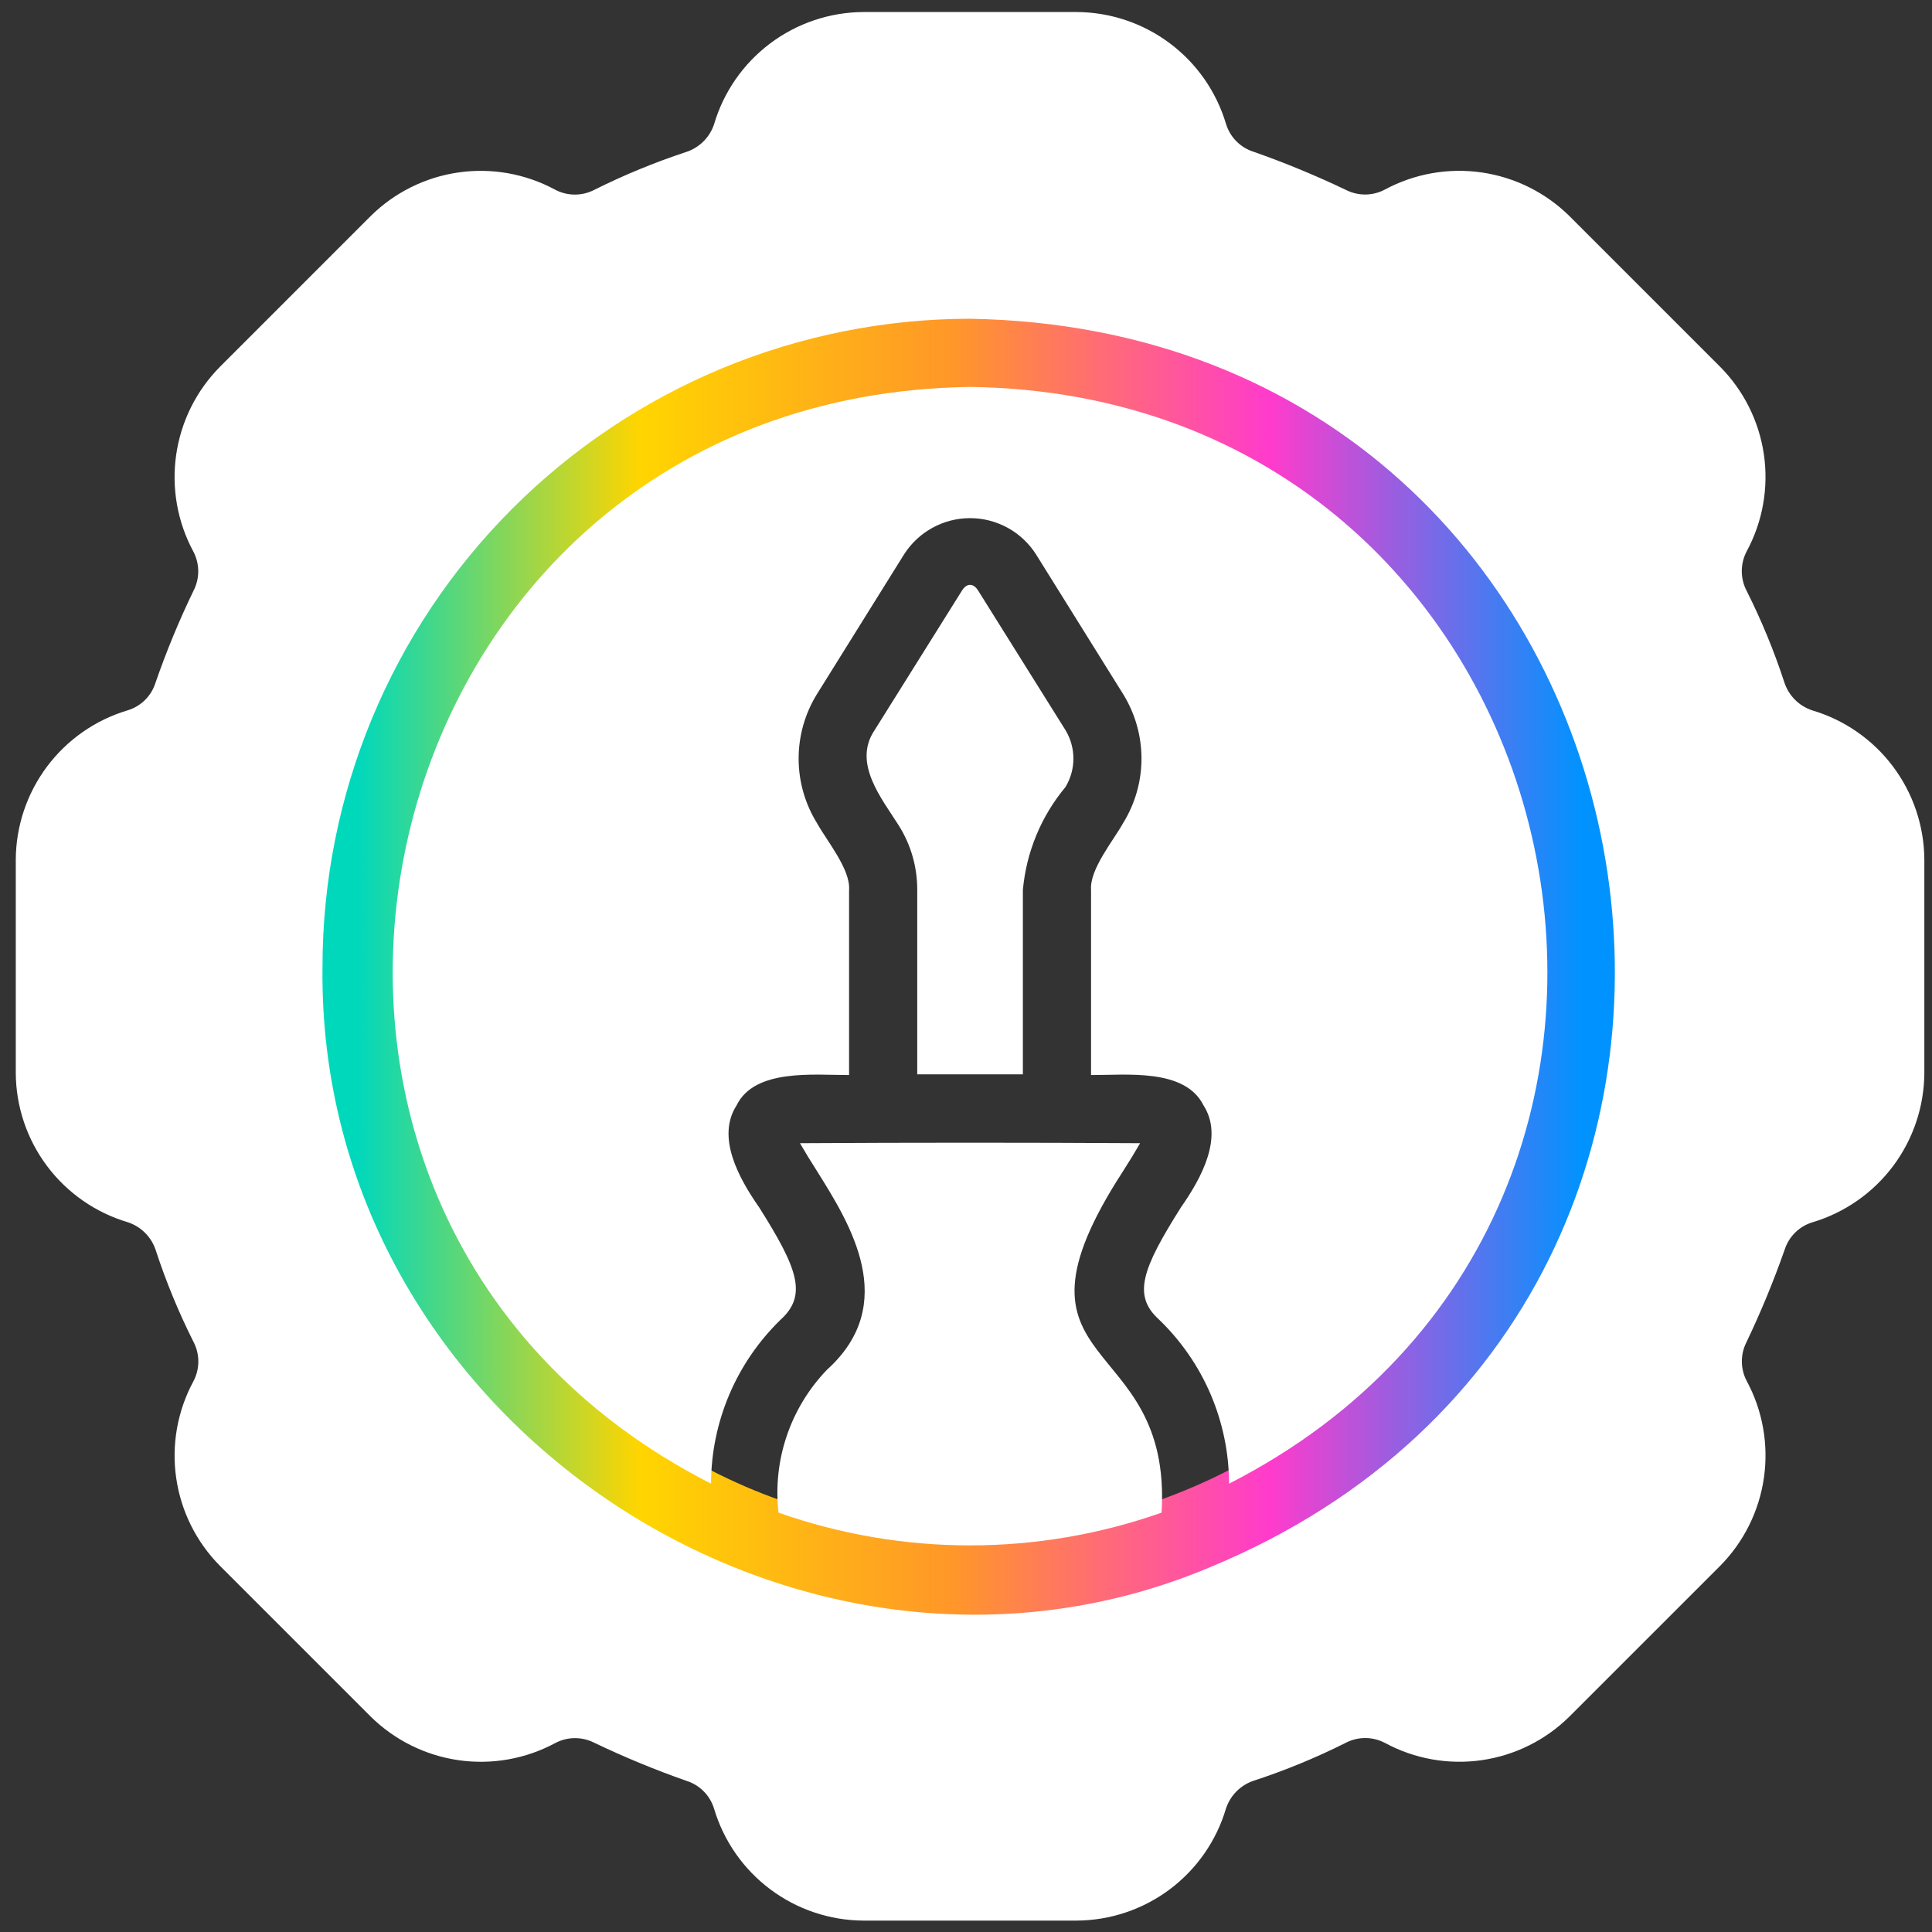
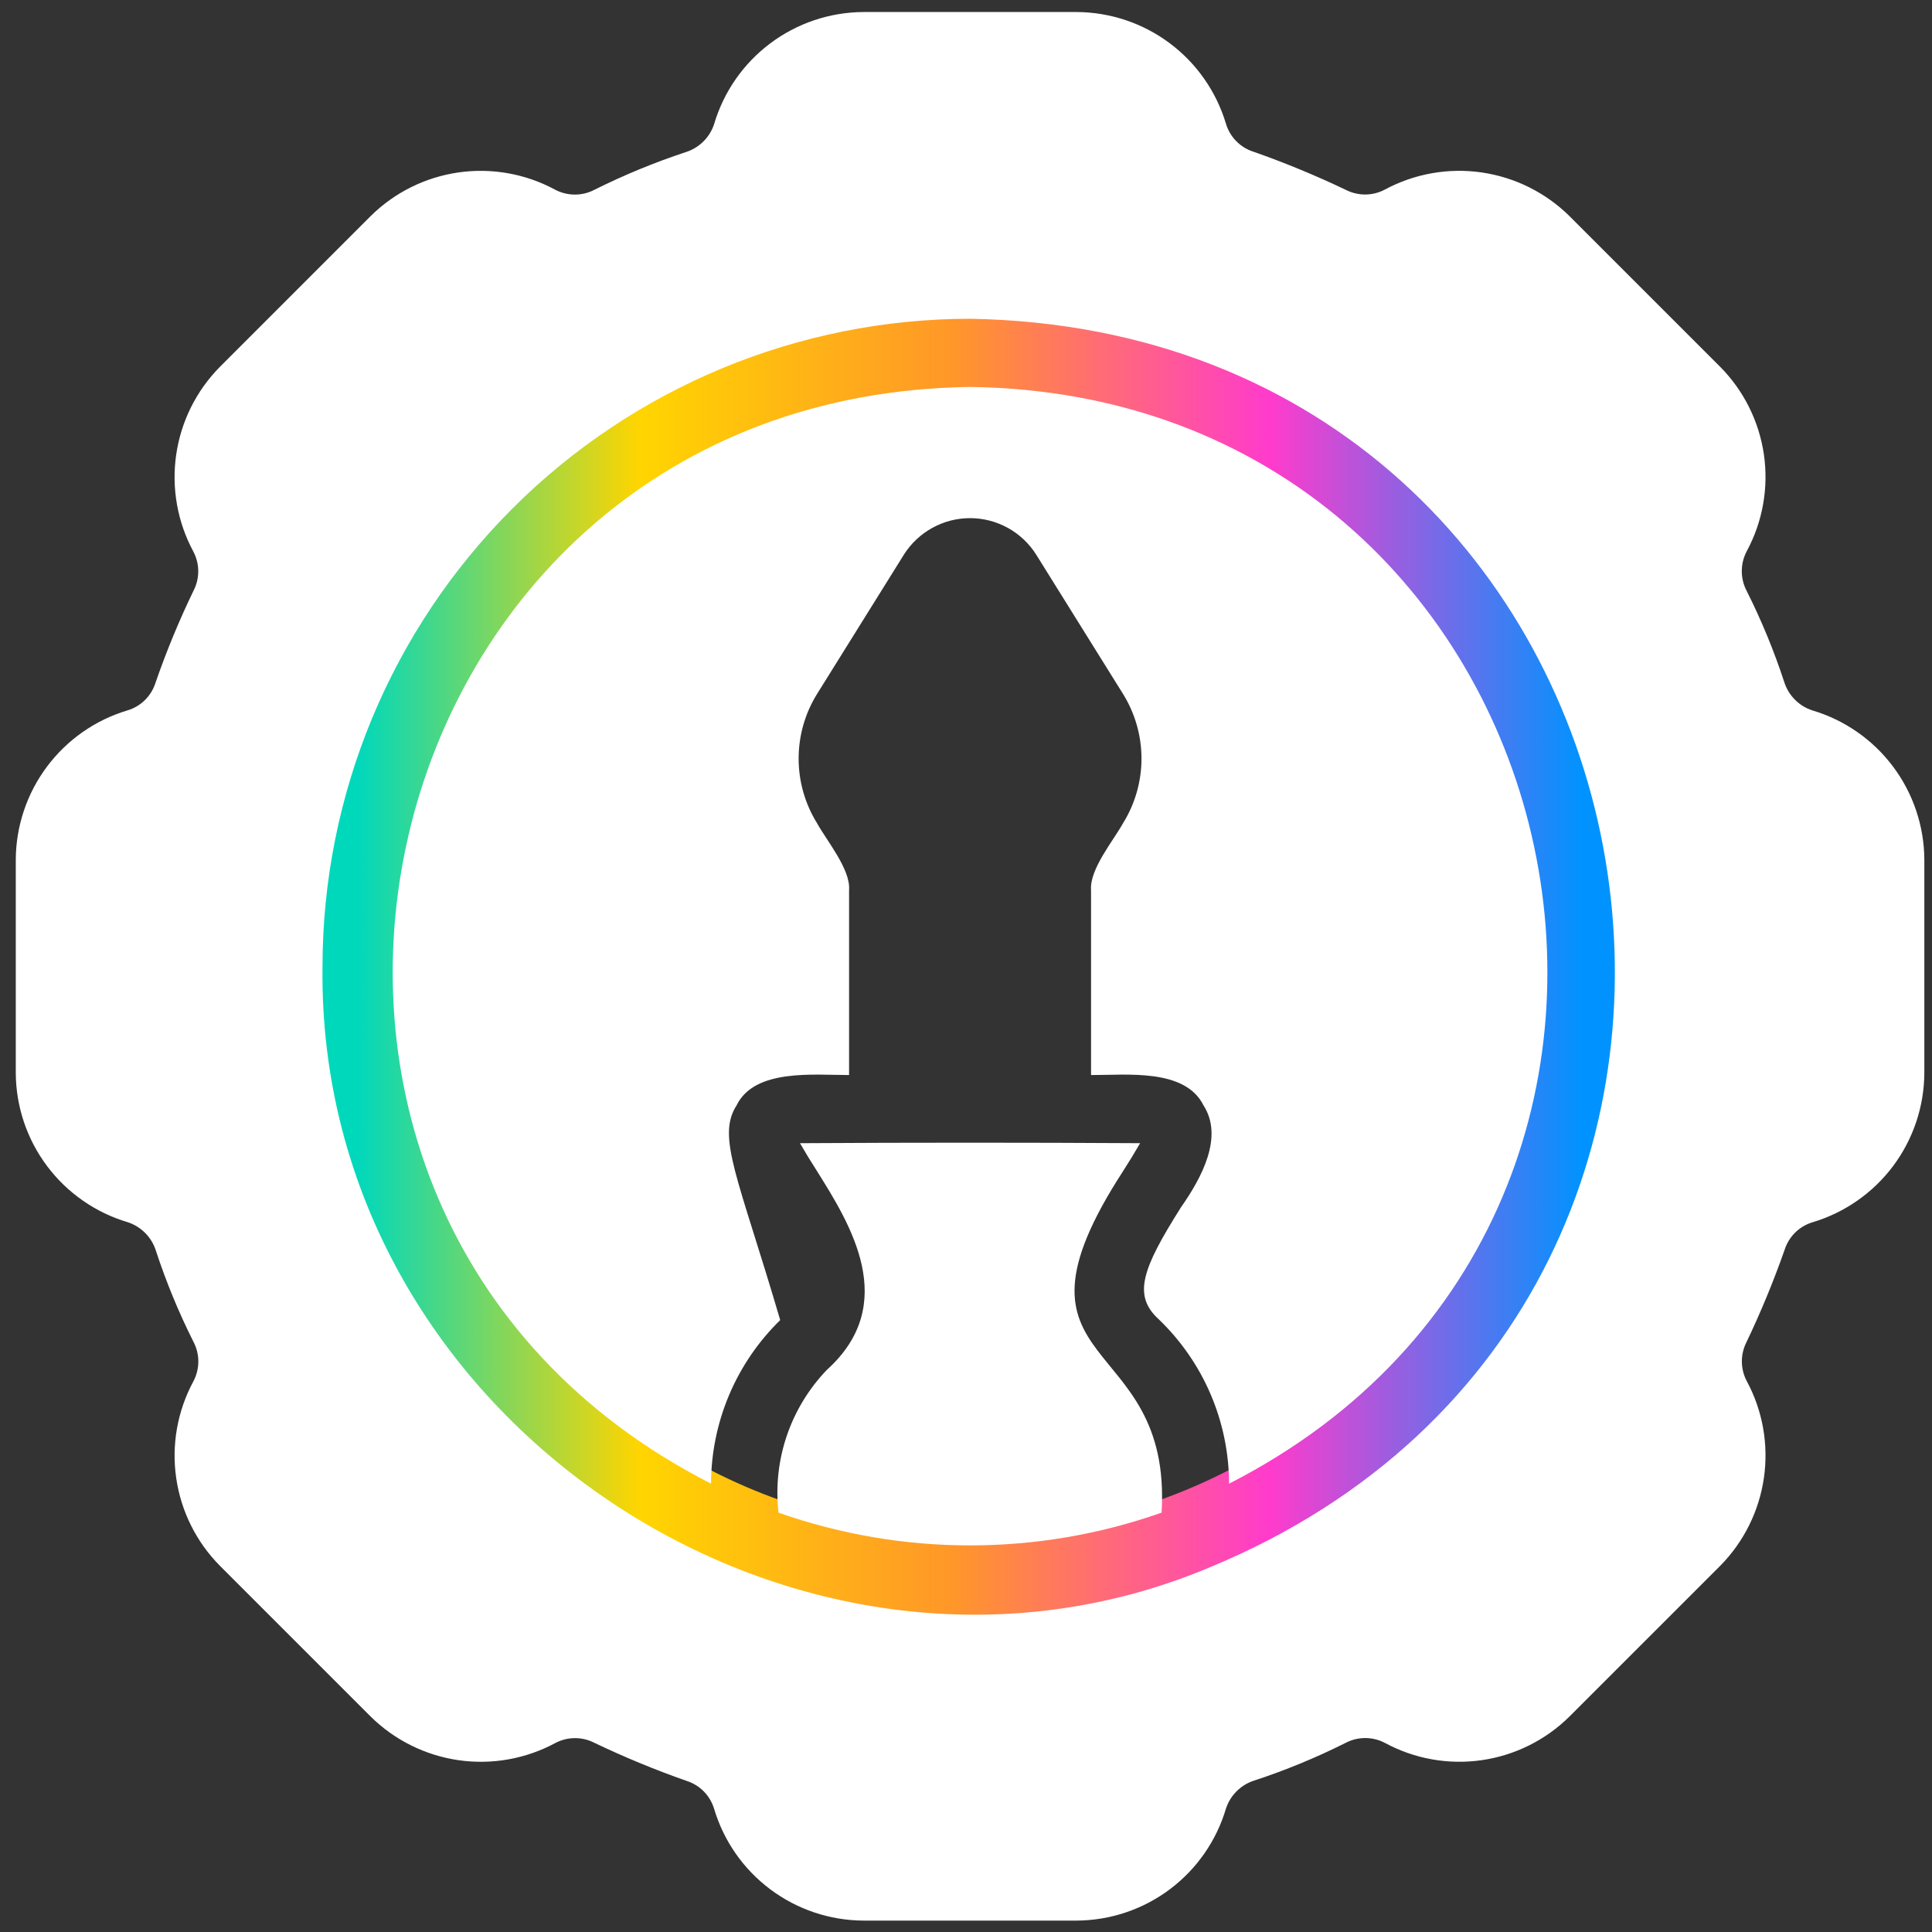
<svg xmlns="http://www.w3.org/2000/svg" width="84" height="84" viewBox="0 0 84 84" fill="none">
  <rect x="0" y="0" width="84" height="84" fill="#333333" stroke="none" />
  <circle cx="42.162" cy="42.014" r="26.632" stroke="url(#paint0_linear_141_1223)" stroke-width="4" />
  <path d="M78.791 30.885C78.506 30.791 78.247 30.631 78.036 30.417C77.825 30.203 77.667 29.942 77.576 29.655C77.132 28.298 76.587 26.976 75.946 25.699C75.804 25.432 75.73 25.135 75.73 24.832C75.73 24.53 75.804 24.232 75.946 23.965C76.638 22.682 76.9 21.21 76.692 19.766C76.483 18.323 75.817 16.985 74.791 15.949L68.241 9.399C67.202 8.372 65.862 7.706 64.416 7.497C62.97 7.289 61.496 7.551 60.21 8.243C59.95 8.381 59.661 8.454 59.367 8.457C59.073 8.459 58.783 8.391 58.52 8.258C57.213 7.633 55.872 7.079 54.505 6.599C54.221 6.51 53.963 6.352 53.753 6.14C53.544 5.929 53.39 5.669 53.304 5.384C52.886 3.985 52.03 2.757 50.861 1.882C49.693 1.007 48.274 0.531 46.814 0.523H37.538C36.076 0.531 34.656 1.009 33.487 1.887C32.318 2.765 31.462 3.996 31.048 5.398C30.954 5.684 30.793 5.943 30.579 6.154C30.365 6.365 30.104 6.523 29.818 6.613C28.462 7.061 27.139 7.606 25.861 8.243C25.595 8.386 25.297 8.46 24.995 8.46C24.692 8.46 24.395 8.386 24.128 8.243C22.844 7.551 21.372 7.29 19.929 7.498C18.485 7.706 17.147 8.373 16.111 9.399L9.562 15.949C8.534 16.987 7.868 18.328 7.66 19.774C7.452 21.22 7.713 22.694 8.406 23.98C8.543 24.24 8.617 24.529 8.619 24.823C8.622 25.117 8.554 25.407 8.421 25.669C7.789 26.974 7.235 28.315 6.761 29.685C6.672 29.969 6.515 30.227 6.303 30.436C6.091 30.646 5.831 30.8 5.546 30.885C4.147 31.303 2.92 32.16 2.045 33.328C1.17 34.497 0.693 35.916 0.686 37.376V46.652C0.693 48.114 1.172 49.534 2.05 50.703C2.928 51.872 4.159 52.727 5.561 53.142C5.846 53.236 6.105 53.397 6.316 53.611C6.528 53.825 6.685 54.085 6.776 54.372C7.221 55.729 7.765 57.052 8.406 58.328C8.548 58.595 8.623 58.893 8.623 59.195C8.623 59.498 8.548 59.795 8.406 60.062C7.714 61.346 7.452 62.818 7.661 64.261C7.869 65.704 8.535 67.043 9.562 68.079L16.111 74.628C17.15 75.655 18.491 76.322 19.936 76.53C21.382 76.738 22.857 76.477 24.143 75.784C24.402 75.647 24.691 75.573 24.985 75.571C25.279 75.568 25.57 75.636 25.832 75.769C27.139 76.395 28.48 76.949 29.848 77.429C30.132 77.518 30.39 77.675 30.599 77.887C30.808 78.099 30.962 78.359 31.048 78.644C31.466 80.043 32.322 81.27 33.491 82.145C34.659 83.02 36.078 83.497 37.538 83.504H46.814C48.276 83.496 49.697 83.018 50.866 82.14C52.035 81.262 52.89 80.031 53.304 78.629C53.399 78.344 53.559 78.085 53.773 77.873C53.987 77.662 54.248 77.505 54.534 77.414C55.892 76.969 57.214 76.424 58.491 75.784C58.758 75.642 59.055 75.567 59.358 75.567C59.66 75.567 59.958 75.642 60.224 75.784C61.508 76.476 62.98 76.737 64.424 76.529C65.867 76.321 67.205 75.655 68.241 74.628L74.791 68.079C75.818 67.04 76.484 65.699 76.692 64.254C76.9 62.808 76.639 61.333 75.946 60.047C75.809 59.788 75.736 59.498 75.733 59.205C75.731 58.91 75.799 58.62 75.932 58.358C76.557 57.05 77.111 55.71 77.591 54.342C77.68 54.058 77.838 53.8 78.049 53.591C78.261 53.382 78.521 53.228 78.806 53.142C80.205 52.724 81.432 51.867 82.308 50.699C83.183 49.53 83.659 48.112 83.667 46.652V37.376C83.659 35.914 83.18 34.493 82.302 33.324C81.424 32.155 80.193 31.3 78.791 30.885ZM52.652 68.123C34.863 75.652 13.762 61.798 14.022 42.013C14.029 34.549 16.997 27.391 22.276 22.113C27.554 16.834 34.711 13.866 42.176 13.859C73.263 14.39 80.981 56.36 52.652 68.123Z" fill="white" />
  <path d="M48.829 50.919C49.096 50.505 49.348 50.09 49.57 49.704C44.636 49.675 39.706 49.675 34.782 49.704C35.004 50.09 35.256 50.505 35.523 50.919C36.96 53.216 39.138 56.684 35.952 59.558C35.167 60.375 34.571 61.355 34.207 62.428C33.843 63.501 33.721 64.641 33.848 65.767C39.238 67.666 45.114 67.666 50.504 65.767C50.984 57.769 43.067 59.802 48.829 50.919Z" fill="white" />
-   <path d="M44.473 46.711V38.694C44.621 37.049 45.267 35.488 46.325 34.219C46.551 33.846 46.67 33.418 46.67 32.982C46.67 32.546 46.551 32.118 46.325 31.745L42.532 25.684C42.325 25.343 42.028 25.343 41.821 25.684L38.027 31.745C37.06 33.176 38.331 34.71 39.079 35.894C39.607 36.732 39.884 37.704 39.88 38.694V46.711H44.473Z" fill="white" />
-   <path d="M42.176 16.823C15.519 17.186 7.478 52.552 30.915 64.507C30.918 63.181 31.186 61.87 31.702 60.648C32.219 59.427 32.974 58.321 33.922 57.395C35.108 56.328 34.708 55.187 33.004 52.49C32.105 51.205 31.141 49.429 32.026 48.059C32.806 46.455 35.377 46.743 36.916 46.741L36.916 38.694C36.988 37.8 35.926 36.528 35.523 35.79C35 34.947 34.723 33.974 34.723 32.982C34.723 31.99 35 31.017 35.523 30.174L39.301 24.113C39.608 23.628 40.032 23.228 40.535 22.951C41.037 22.673 41.602 22.528 42.176 22.528C42.75 22.528 43.315 22.673 43.818 22.951C44.32 23.228 44.745 23.628 45.051 24.113L48.829 30.174C49.352 31.017 49.63 31.99 49.63 32.982C49.63 33.974 49.352 34.947 48.829 35.79C48.414 36.542 47.368 37.793 47.437 38.694V46.741C48.987 46.747 51.52 46.443 52.326 48.059C53.209 49.428 52.248 51.205 51.348 52.49C49.644 55.187 49.244 56.328 50.385 57.365C51.347 58.29 52.114 59.399 52.638 60.626C53.162 61.853 53.434 63.173 53.438 64.507C76.876 52.549 68.83 17.184 42.176 16.823Z" fill="white" />
+   <path d="M42.176 16.823C15.519 17.186 7.478 52.552 30.915 64.507C30.918 63.181 31.186 61.87 31.702 60.648C32.219 59.427 32.974 58.321 33.922 57.395C32.105 51.205 31.141 49.429 32.026 48.059C32.806 46.455 35.377 46.743 36.916 46.741L36.916 38.694C36.988 37.8 35.926 36.528 35.523 35.79C35 34.947 34.723 33.974 34.723 32.982C34.723 31.99 35 31.017 35.523 30.174L39.301 24.113C39.608 23.628 40.032 23.228 40.535 22.951C41.037 22.673 41.602 22.528 42.176 22.528C42.75 22.528 43.315 22.673 43.818 22.951C44.32 23.228 44.745 23.628 45.051 24.113L48.829 30.174C49.352 31.017 49.63 31.99 49.63 32.982C49.63 33.974 49.352 34.947 48.829 35.79C48.414 36.542 47.368 37.793 47.437 38.694V46.741C48.987 46.747 51.52 46.443 52.326 48.059C53.209 49.428 52.248 51.205 51.348 52.49C49.644 55.187 49.244 56.328 50.385 57.365C51.347 58.29 52.114 59.399 52.638 60.626C53.162 61.853 53.434 63.173 53.438 64.507C76.876 52.549 68.83 17.184 42.176 16.823Z" fill="white" />
  <defs>
    <linearGradient id="paint0_linear_141_1223" x1="15.53" y1="42.014" x2="68.794" y2="42.014" gradientUnits="userSpaceOnUse">
      <stop stop-color="#00D8BC" />
      <stop offset="0.23" stop-color="#FFD500" />
      <stop offset="0.485" stop-color="#FF9728" />
      <stop offset="0.745" stop-color="#FF3BCC" />
      <stop offset="1" stop-color="#0093FF" />
    </linearGradient>
  </defs>
</svg>